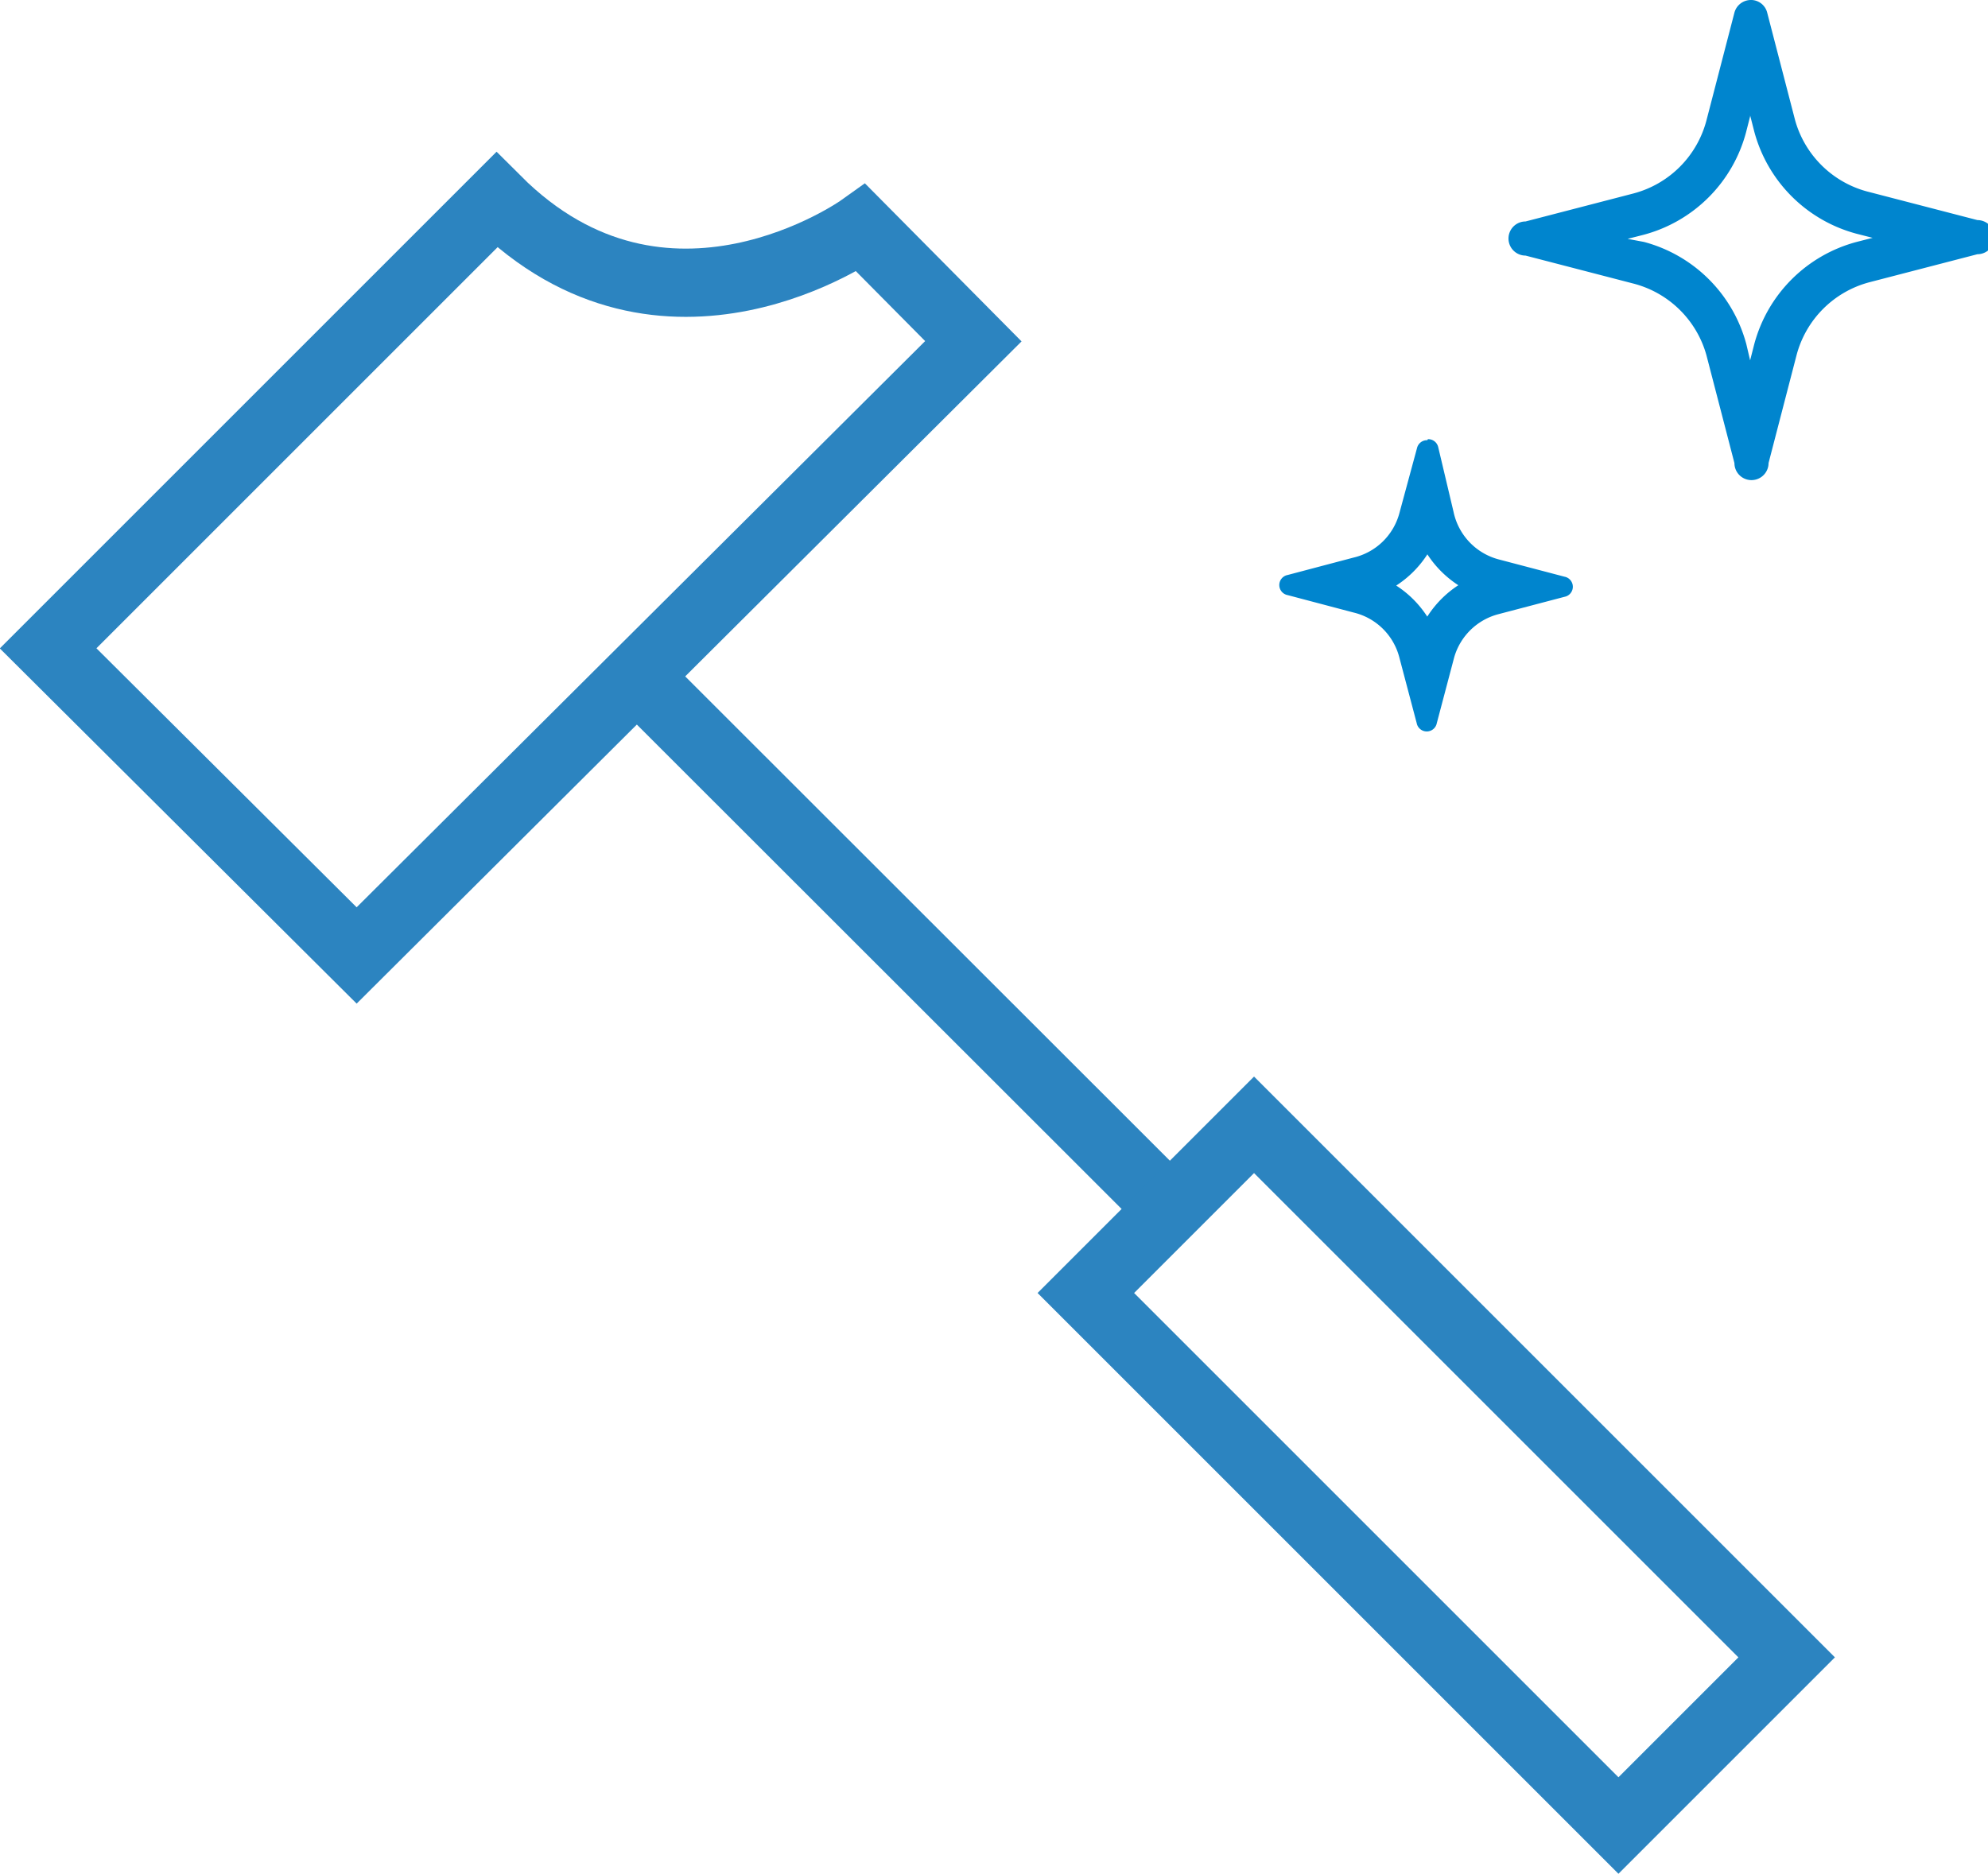
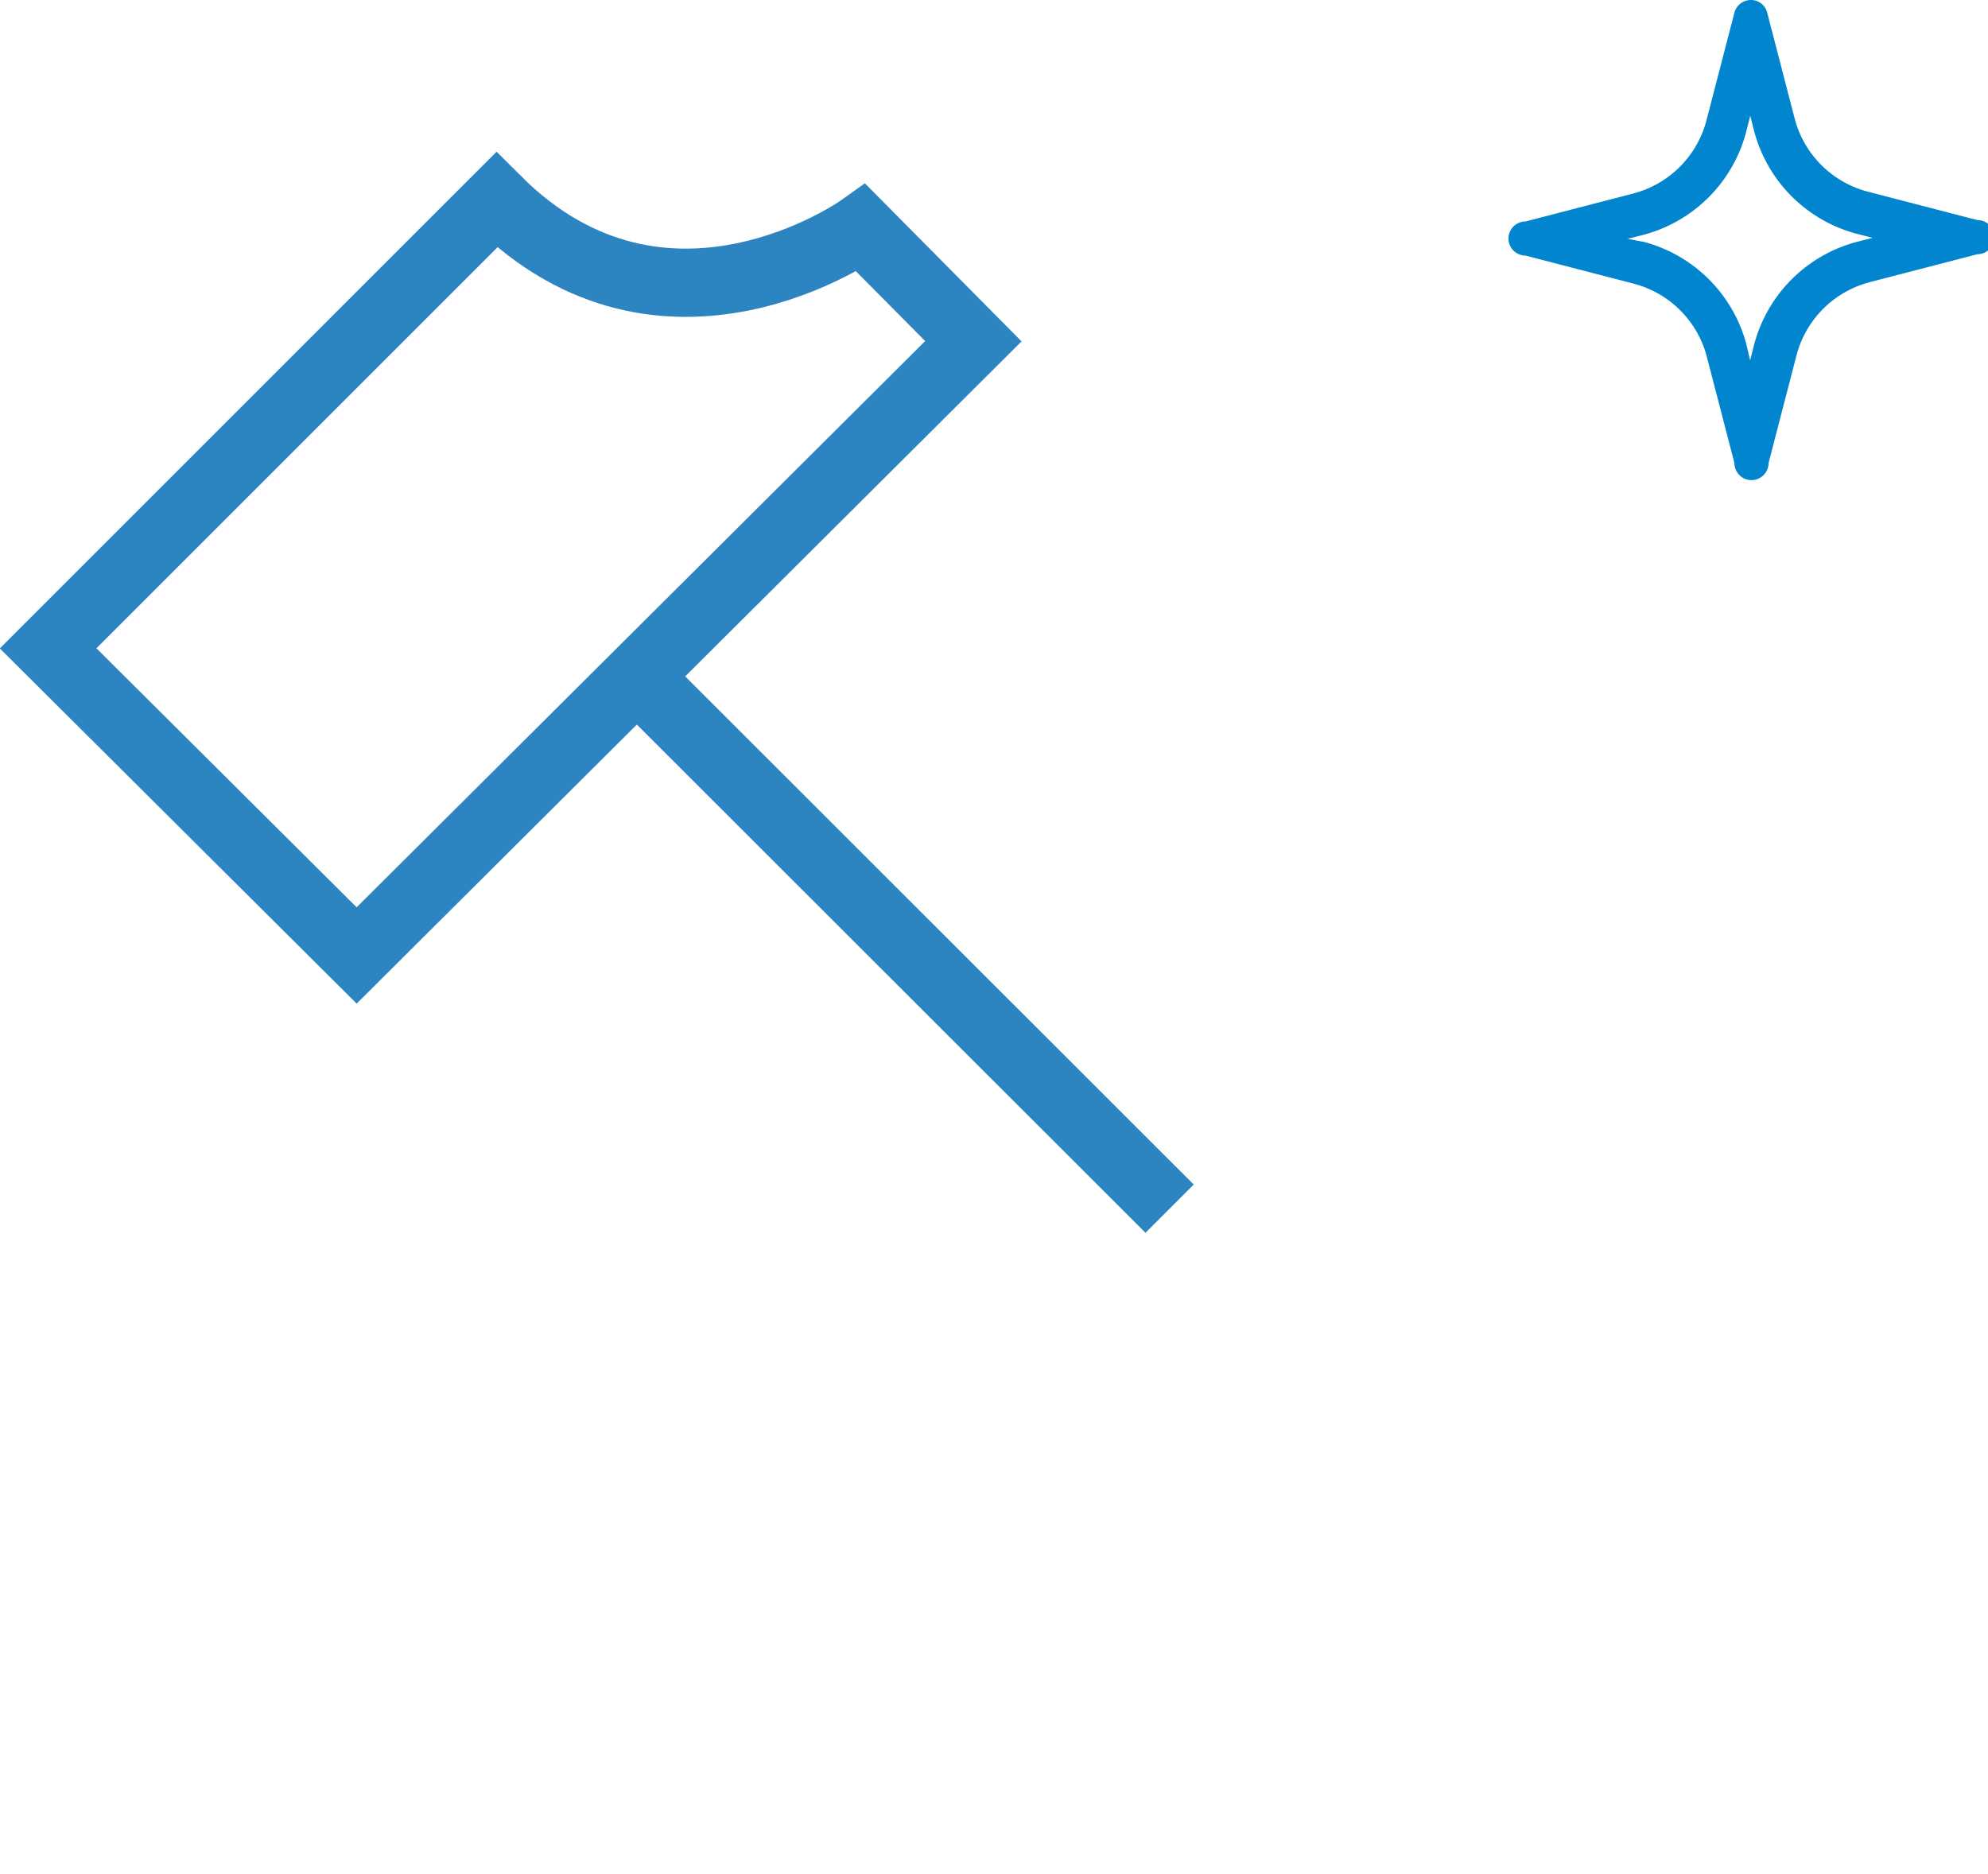
<svg xmlns="http://www.w3.org/2000/svg" viewBox="0 0 58.25 54.91">
  <defs>
    <style>.cls-1{fill:none;stroke:#2c84c0;stroke-miterlimit:10;stroke-width:2px;}.cls-2{fill:#0085ce;}</style>
  </defs>
  <title>construction</title>
  <g id="Layer_2" data-name="Layer 2">
    <g id="Layer_1-2" data-name="Layer 1">
      <g id="Layer_2-2" data-name="Layer 2">
        <g id="レイヤー_1" data-name="レイヤー 1">
          <line class="cls-1" x1="18.66" y1="19.82" x2="34.27" y2="35.42" />
-           <rect class="cls-1" x="38.59" y="32.2" width="6.97" height="22.07" transform="translate(-18.24 42.41) rotate(-45)" />
          <path class="cls-1" d="M1.41,19,14.55,5.86c4.93,4.93,10.68.82,10.68.82L28.52,10,10.45,28Z" />
          <path class="cls-2" d="M51.28,3.38l.12.47a4.23,4.23,0,0,0,3,3l.47.12-.47.12a4.23,4.23,0,0,0-3,3l-.12.47-.11-.47a4.23,4.23,0,0,0-3-3L47.69,7l.47-.12a4.23,4.23,0,0,0,3-3l.12-.47M51.3,0a.5.5,0,0,0-.48.37L50,3.53a3,3,0,0,1-2.14,2.14l-3.16.82a.5.5,0,0,0,0,1l3.16.82A3,3,0,0,1,50,10.41l.82,3.16a.5.5,0,0,0,1,0l.82-3.16a3,3,0,0,1,2.14-2.14l3.16-.82a.5.5,0,0,0,0-1l-3.16-.82A3,3,0,0,1,52.6,3.53L51.78.37A.49.49,0,0,0,51.28,0Z" />
-           <path class="cls-2" d="M41.82,16.24a3.07,3.07,0,0,0,.91.91,3.07,3.07,0,0,0-.91.92,3.06,3.06,0,0,0-.91-.91,3.06,3.06,0,0,0,.91-.91m0-3.35a.3.3,0,0,0-.3.23L41,15.05a1.82,1.82,0,0,1-1.34,1.29l-1.93.51a.3.3,0,0,0,0,.59l1.93.51A1.82,1.82,0,0,1,41,19.26l.51,1.93a.3.3,0,0,0,.59,0l.51-1.93A1.83,1.83,0,0,1,43.9,18l1.94-.51a.3.3,0,0,0,0-.59l-1.94-.51A1.83,1.83,0,0,1,42.59,15l-.45-1.9a.3.3,0,0,0-.3-.23Z" />
        </g>
      </g>
    </g>
  </g>
</svg>